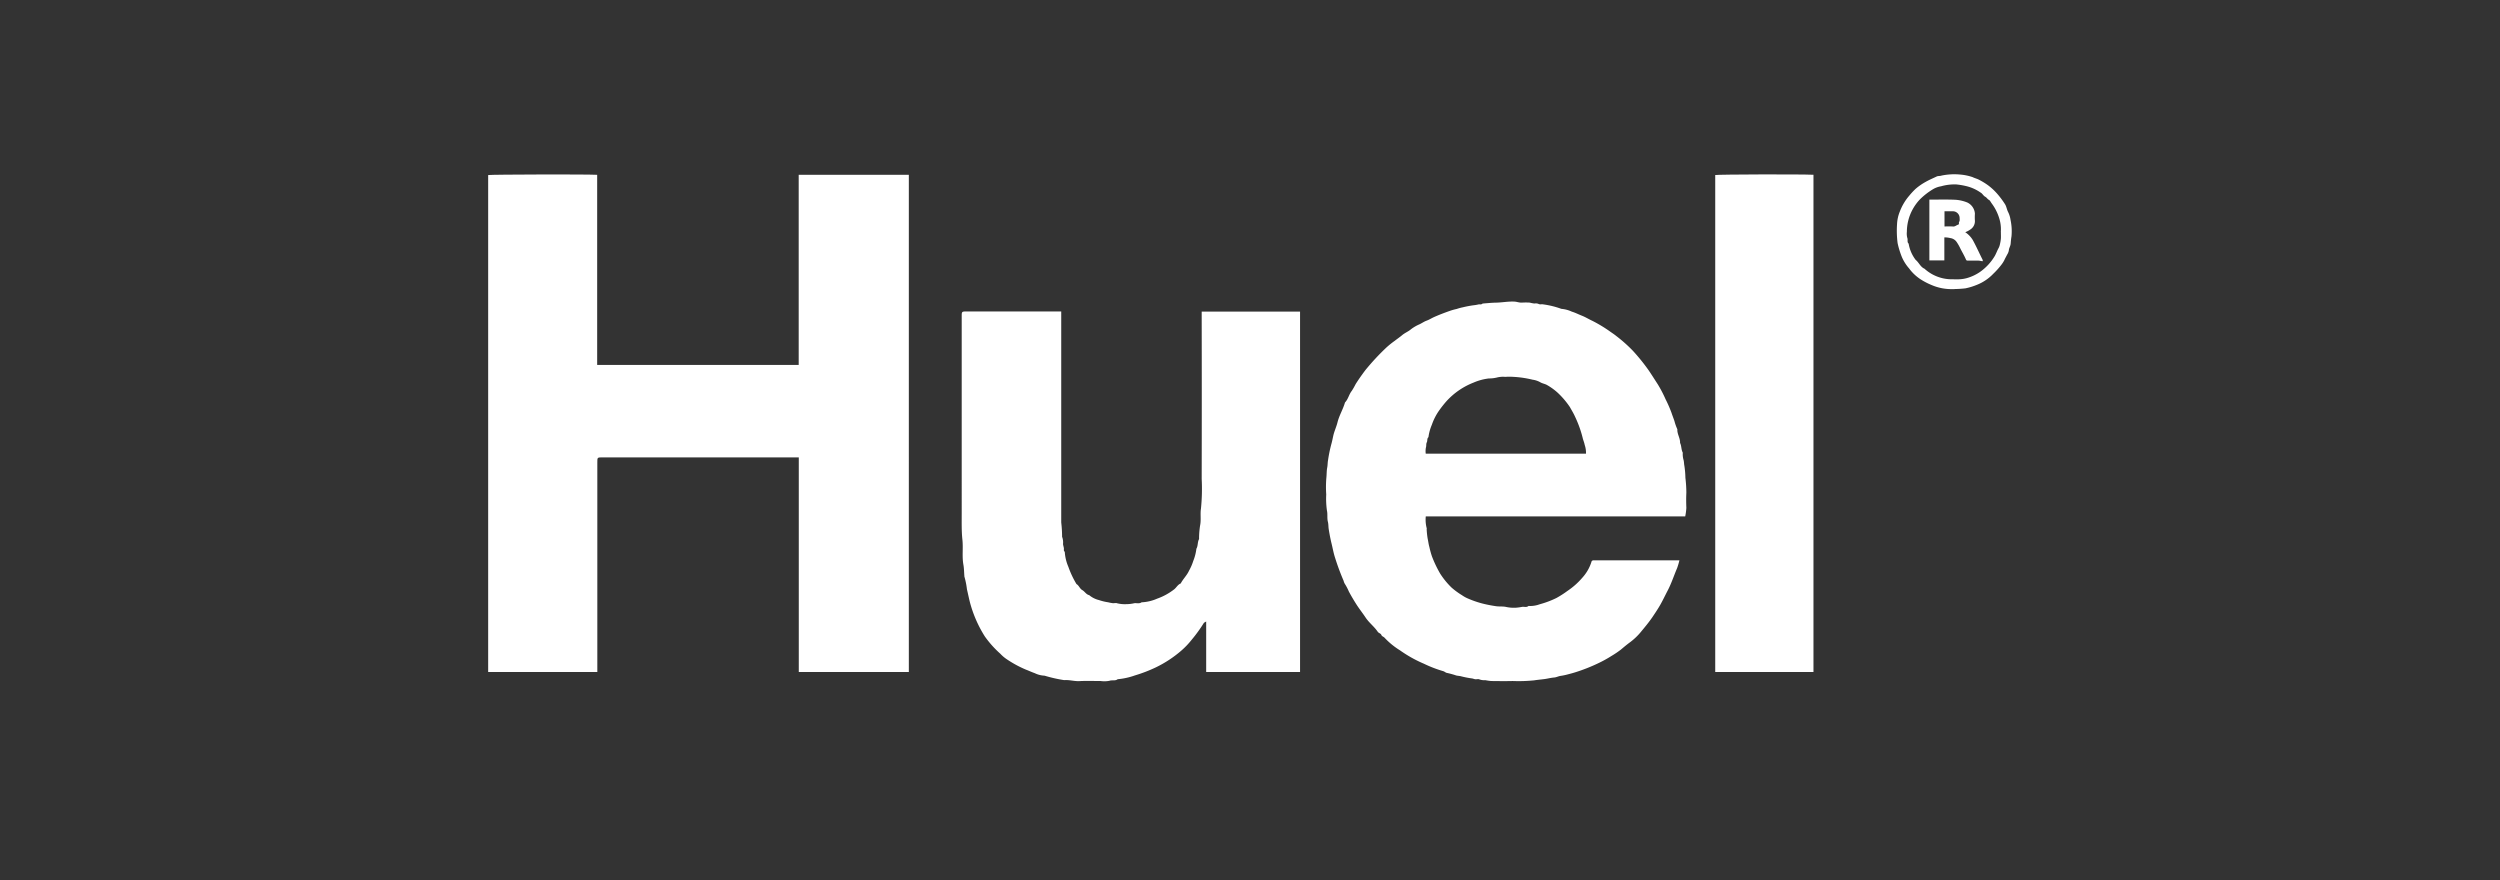
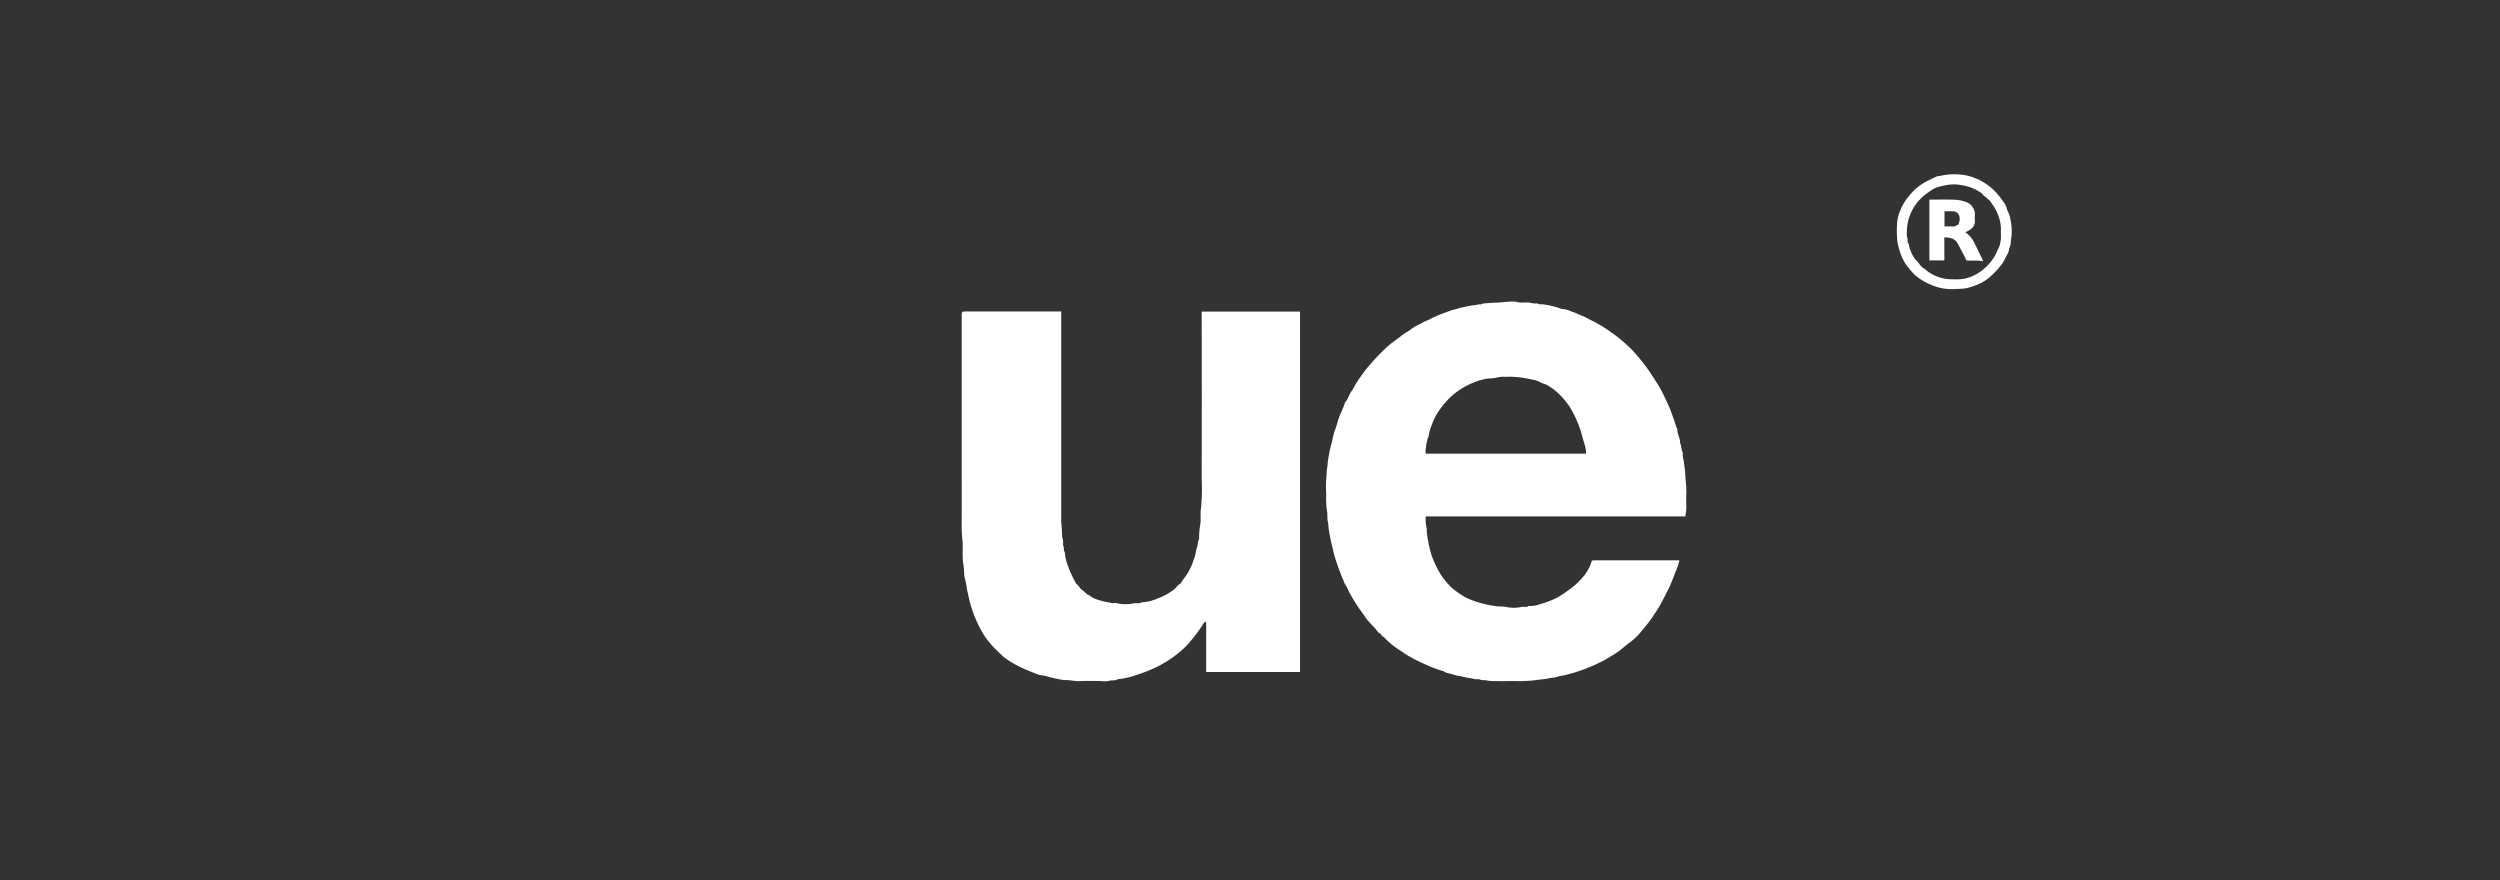
<svg xmlns="http://www.w3.org/2000/svg" width="142" height="50" viewBox="0 0 142 50">
  <rect x="0" y="0" width="142" height="50" fill="#333333" stroke="none" />
  <g transform="translate(-628 -615)">
-     <rect width="142" height="50" transform="translate(628 615)" fill="#fff" opacity="0" />
    <g transform="translate(598.866 586.965)">
-       <path d="M74.505,66.225V54.036H63.362c-.307,0-.3,0-.3.3q0,5.819,0,11.639v.253h-6.2V38c.2-.034,5.555-.048,6.191-.014v10.8H74.5v-10.8h6.256V66.225H74.5Z" transform="translate(0 -0.022)" fill="#fff" />
      <path d="M357.605,92.727H342.862a1.9,1.9,0,0,0,.051.665c.01.02,0,.051,0,.076a4.624,4.624,0,0,0,.054.511c.036.163.054.333.1.491a5.221,5.221,0,0,0,.144.525,6.688,6.688,0,0,0,.465.978,4.4,4.4,0,0,0,.652.8,4.249,4.249,0,0,0,.586.429,1.9,1.9,0,0,0,.265.156,5.575,5.575,0,0,0,.888.316,7.588,7.588,0,0,0,.777.154c.2.031.4,0,.589.046a2.154,2.154,0,0,0,.54.042,2.864,2.864,0,0,0,.36-.049c.121-.017.25.044.362-.049.015-.012.049,0,.075,0a1.587,1.587,0,0,0,.569-.1,5.2,5.2,0,0,0,.946-.356,5.531,5.531,0,0,0,.623-.4,4.13,4.13,0,0,0,.835-.738,2.413,2.413,0,0,0,.525-.9.116.116,0,0,1,.122-.1h4.879a4.211,4.211,0,0,1-.132.445c-.182.424-.321.866-.538,1.277-.134.256-.258.521-.4.774s-.309.5-.475.747c-.2.289-.421.555-.643.822a3.542,3.542,0,0,1-.615.587c-.177.129-.348.272-.514.413a5.382,5.382,0,0,1-.54.365,6.96,6.96,0,0,1-.766.421,9.691,9.691,0,0,1-1.266.5c-.143.046-.287.085-.433.122a3.524,3.524,0,0,1-.423.09c-.121.015-.239.081-.367.092s-.26.037-.384.061c-.25.049-.5.059-.747.1a8.731,8.731,0,0,1-1.227.039c-.407.01-.813.005-1.221,0a3.235,3.235,0,0,1-.334-.048.8.8,0,0,1-.338-.046c-.059-.032-.149,0-.226-.007s-.137-.042-.209-.048a5.389,5.389,0,0,1-.635-.127c-.08-.015-.161-.02-.239-.037a4.906,4.906,0,0,0-.526-.146c-.073-.008-.139-.078-.214-.1a6.97,6.97,0,0,1-1.1-.423,7.206,7.206,0,0,1-1.36-.761,4.25,4.25,0,0,1-.874-.713c-.056-.066-.151-.07-.188-.171-.027-.071-.154-.1-.2-.168-.2-.3-.5-.516-.7-.823-.168-.253-.36-.492-.523-.75-.148-.234-.289-.472-.419-.715a2.982,2.982,0,0,0-.243-.46.712.712,0,0,1-.056-.153,13.126,13.126,0,0,1-.482-1.3c-.088-.265-.134-.538-.2-.806s-.119-.547-.163-.825c-.022-.138-.012-.28-.046-.411-.056-.214-.007-.435-.054-.638a4.8,4.8,0,0,1-.041-.922,6.185,6.185,0,0,1,.007-.939c.022-.2.012-.4.049-.587.027-.139.02-.277.046-.413a7.926,7.926,0,0,1,.18-.89c.047-.158.078-.324.114-.486.058-.273.182-.521.246-.789.1-.392.314-.737.424-1.12.182-.187.222-.453.384-.657a3.907,3.907,0,0,0,.222-.389c.173-.272.357-.533.55-.789a13.333,13.333,0,0,1,1.192-1.283,4.869,4.869,0,0,1,.475-.382c.141-.11.29-.211.424-.324.156-.132.346-.2.5-.334a2.3,2.3,0,0,1,.492-.285c.134-.065.256-.153.4-.205s.266-.132.4-.194c.307-.138.623-.258.94-.368a3.186,3.186,0,0,1,.363-.1,2.646,2.646,0,0,1,.341-.093,6.008,6.008,0,0,1,.642-.121,1.753,1.753,0,0,0,.258-.046c.08-.01.168.022.234-.051,0,0,.017,0,.026,0,.239-.017.477-.044.716-.048.35-.005.694-.075,1.047-.061.151.005.287.066.436.059a3.724,3.724,0,0,1,.457,0,1.76,1.76,0,0,0,.26.051.409.409,0,0,1,.243.027c.073.039.183,0,.27.024a4.852,4.852,0,0,1,1.015.251,1.776,1.776,0,0,1,.6.161c.192.056.377.154.565.227.209.081.394.2.592.29a7.958,7.958,0,0,1,1.056.642c.105.073.214.144.312.226a8.278,8.278,0,0,1,.947.844A11.255,11.255,0,0,1,355.5,84.4c.187.27.358.547.536.82a7.107,7.107,0,0,1,.448.857,6.941,6.941,0,0,1,.338.774c.051.158.114.309.165.465a2.8,2.8,0,0,0,.165.465c-.017.272.166.5.154.774.087.171.059.375.151.548a.12.12,0,0,1,0,.049,1.193,1.193,0,0,0,.044.362c.032.105.025.221.049.334a5.144,5.144,0,0,1,.059.689,7.326,7.326,0,0,1,.054.844c-.014.287-.012.575,0,.864a3.7,3.7,0,0,1-.065.489Zm-14.742-3.562h9.1a1.421,1.421,0,0,0-.075-.5c-.025-.138-.087-.272-.117-.407a6.37,6.37,0,0,0-.44-1.215c-.08-.18-.185-.346-.28-.519a4.676,4.676,0,0,0-.7-.823,3.409,3.409,0,0,0-.608-.438c-.122-.068-.273-.085-.389-.161a1.243,1.243,0,0,0-.424-.138,5.9,5.9,0,0,0-1.078-.161,3.806,3.806,0,0,0-.482,0,1.377,1.377,0,0,0-.467.037,1.885,1.885,0,0,1-.458.053,3.1,3.1,0,0,0-.871.236,4.092,4.092,0,0,0-1.523,1.042,6.149,6.149,0,0,0-.426.536,3.254,3.254,0,0,0-.418.817,2.692,2.692,0,0,0-.194.706c-.092.076-.044.2-.093.292s-.015.2-.053.307a1.089,1.089,0,0,0-.007.334Z" transform="translate(-232.744 -35.362)" fill="#fff" />
      <path d="M220.952,83.813V95.792a7.3,7.3,0,0,1,.049.818.891.891,0,0,1,.053.411c.007.078.036.154.048.233s-.029.154.051.207a2.526,2.526,0,0,0,.205.856,5.242,5.242,0,0,0,.46.978c.144.081.182.26.334.345.138.078.217.248.39.285a1.347,1.347,0,0,0,.547.277,3.073,3.073,0,0,0,.531.129,2.228,2.228,0,0,0,.258.049c.083.008.18-.024.253.007a1.819,1.819,0,0,0,.54.048,1.967,1.967,0,0,0,.436-.053c.137-.015.283.041.411-.051a2.451,2.451,0,0,0,.881-.207,3.452,3.452,0,0,0,.976-.536c.127-.105.2-.265.365-.328.132-.255.35-.457.469-.721a2.929,2.929,0,0,0,.243-.559,2.721,2.721,0,0,0,.177-.691c.1-.17.056-.377.151-.547.007-.014,0-.034,0-.051a4.988,4.988,0,0,1,.058-.715c.07-.324,0-.652.051-.971a11.147,11.147,0,0,0,.041-1.682q.01-4.624,0-9.25v-.255h5.587V104.29h-5.332v-2.869c-.066.042-.119.059-.139.093a8.382,8.382,0,0,1-.681.94,4.584,4.584,0,0,1-.586.616,6.539,6.539,0,0,1-1.479.969,8.244,8.244,0,0,1-1.163.445,4.009,4.009,0,0,1-.98.216c-.139.109-.312.032-.47.09a1.557,1.557,0,0,1-.5.012c-.4,0-.8-.015-1.2.005-.294.015-.577-.08-.869-.056a8.09,8.09,0,0,1-1.115-.253,1.382,1.382,0,0,1-.552-.141c-.171-.059-.334-.138-.5-.2a6.246,6.246,0,0,1-1.08-.584,2.031,2.031,0,0,1-.377-.319,5.837,5.837,0,0,1-.881-.983,6.94,6.94,0,0,1-.864-2.007c-.053-.224-.1-.45-.153-.674a4.372,4.372,0,0,0-.146-.727c0-.007,0-.017,0-.025-.017-.214-.017-.429-.054-.638-.087-.475-.005-.956-.058-1.428-.027-.25-.036-.494-.039-.742s0-.508,0-.762V84.092c0-.265,0-.282.275-.282,1.721,0,3.443,0,5.164,0h.211Z" transform="translate(-131.54 -38.085)" fill="#fff" />
-       <path d="M473.01,66.223h-5.58V37.994c.205-.037,4.818-.051,5.58-.015Z" transform="translate(-340.871 -0.017)" fill="#fff" />
      <path d="M531.47,44.457h-.165a2.824,2.824,0,0,1-1.124-.233,3.823,3.823,0,0,1-.586-.3,2.522,2.522,0,0,1-.694-.647,2.418,2.418,0,0,1-.406-.642,4.792,4.792,0,0,1-.243-.791,5.543,5.543,0,0,1-.032-1.073,2.144,2.144,0,0,1,.158-.72,3,3,0,0,1,.535-.9,4.129,4.129,0,0,1,.35-.379,3.28,3.28,0,0,1,.591-.411c.2-.114.407-.2.615-.3.088-.041.185-.019.282-.054a3.586,3.586,0,0,1,1.093-.054,2.9,2.9,0,0,1,.677.146c.1.053.222.08.326.132a3.913,3.913,0,0,1,.53.319,3.306,3.306,0,0,1,.531.489,4.875,4.875,0,0,1,.448.6c.081.131.1.3.171.436a1.44,1.44,0,0,1,.139.448,3.086,3.086,0,0,1,.054.942c-.024.138-.034.273-.046.413s-.1.248-.105.39a.691.691,0,0,1-.1.238c-.048.1-.107.194-.149.294a1.687,1.687,0,0,1-.18.282,4.492,4.492,0,0,1-.45.5,2.627,2.627,0,0,1-.956.64,3.573,3.573,0,0,1-.635.192,6.279,6.279,0,0,1-.63.039Zm2.645-3.251a2.072,2.072,0,0,0-.1-.8,2.737,2.737,0,0,0-.418-.817c-.054-.07-.093-.17-.165-.205s-.119-.129-.2-.171-.134-.127-.2-.192a.5.5,0,0,0-.078-.056,2.372,2.372,0,0,0-.793-.356,4.117,4.117,0,0,0-.593-.1,2.852,2.852,0,0,0-.847.107,1.327,1.327,0,0,0-.441.156,3.921,3.921,0,0,0-.772.6,2.746,2.746,0,0,0-.409.569,2.669,2.669,0,0,0-.321,1.263.925.925,0,0,0,.025.345c.044.107-.027.236.076.324a2.066,2.066,0,0,0,.4.925c.185.148.268.4.5.5a2.3,2.3,0,0,0,1.53.6c.153,0,.306.008.457,0a1.922,1.922,0,0,0,.406-.063,2.543,2.543,0,0,0,.745-.343,2.933,2.933,0,0,0,.849-.908c.088-.151.141-.316.226-.465a.815.815,0,0,0,.075-.222,2.135,2.135,0,0,0,.051-.309c.008-.109,0-.219,0-.379Z" transform="translate(-391.334)" fill="#fff" />
      <path d="M539.931,48.516v1.309h-.851v-3.45c.487,0,.976-.015,1.465.007a2.16,2.16,0,0,1,.694.158.758.758,0,0,1,.428.632,2.928,2.928,0,0,0,0,.406.561.561,0,0,1-.261.494,1.2,1.2,0,0,1-.289.153,1.42,1.42,0,0,1,.43.446c.2.363.367.745.555,1.115a.281.281,0,0,1,.012.087l-.087-.01a1.127,1.127,0,0,0-.166-.025c-.2,0-.406,0-.609,0-.054,0-.071-.012-.1-.075-.085-.2-.2-.392-.3-.587a2.74,2.74,0,0,0-.219-.39.521.521,0,0,0-.363-.227,1.315,1.315,0,0,0-.336-.039Zm.007-.615a4.448,4.448,0,0,1,.479,0c.122.014.192-.071.289-.1s.024-.114.068-.17.025-.158.024-.239a.385.385,0,0,0-.358-.355c-.166-.005-.333,0-.5,0V47.9Z" transform="translate(-400.358 -7.001)" fill="#fff" />
    </g>
  </g>
</svg>